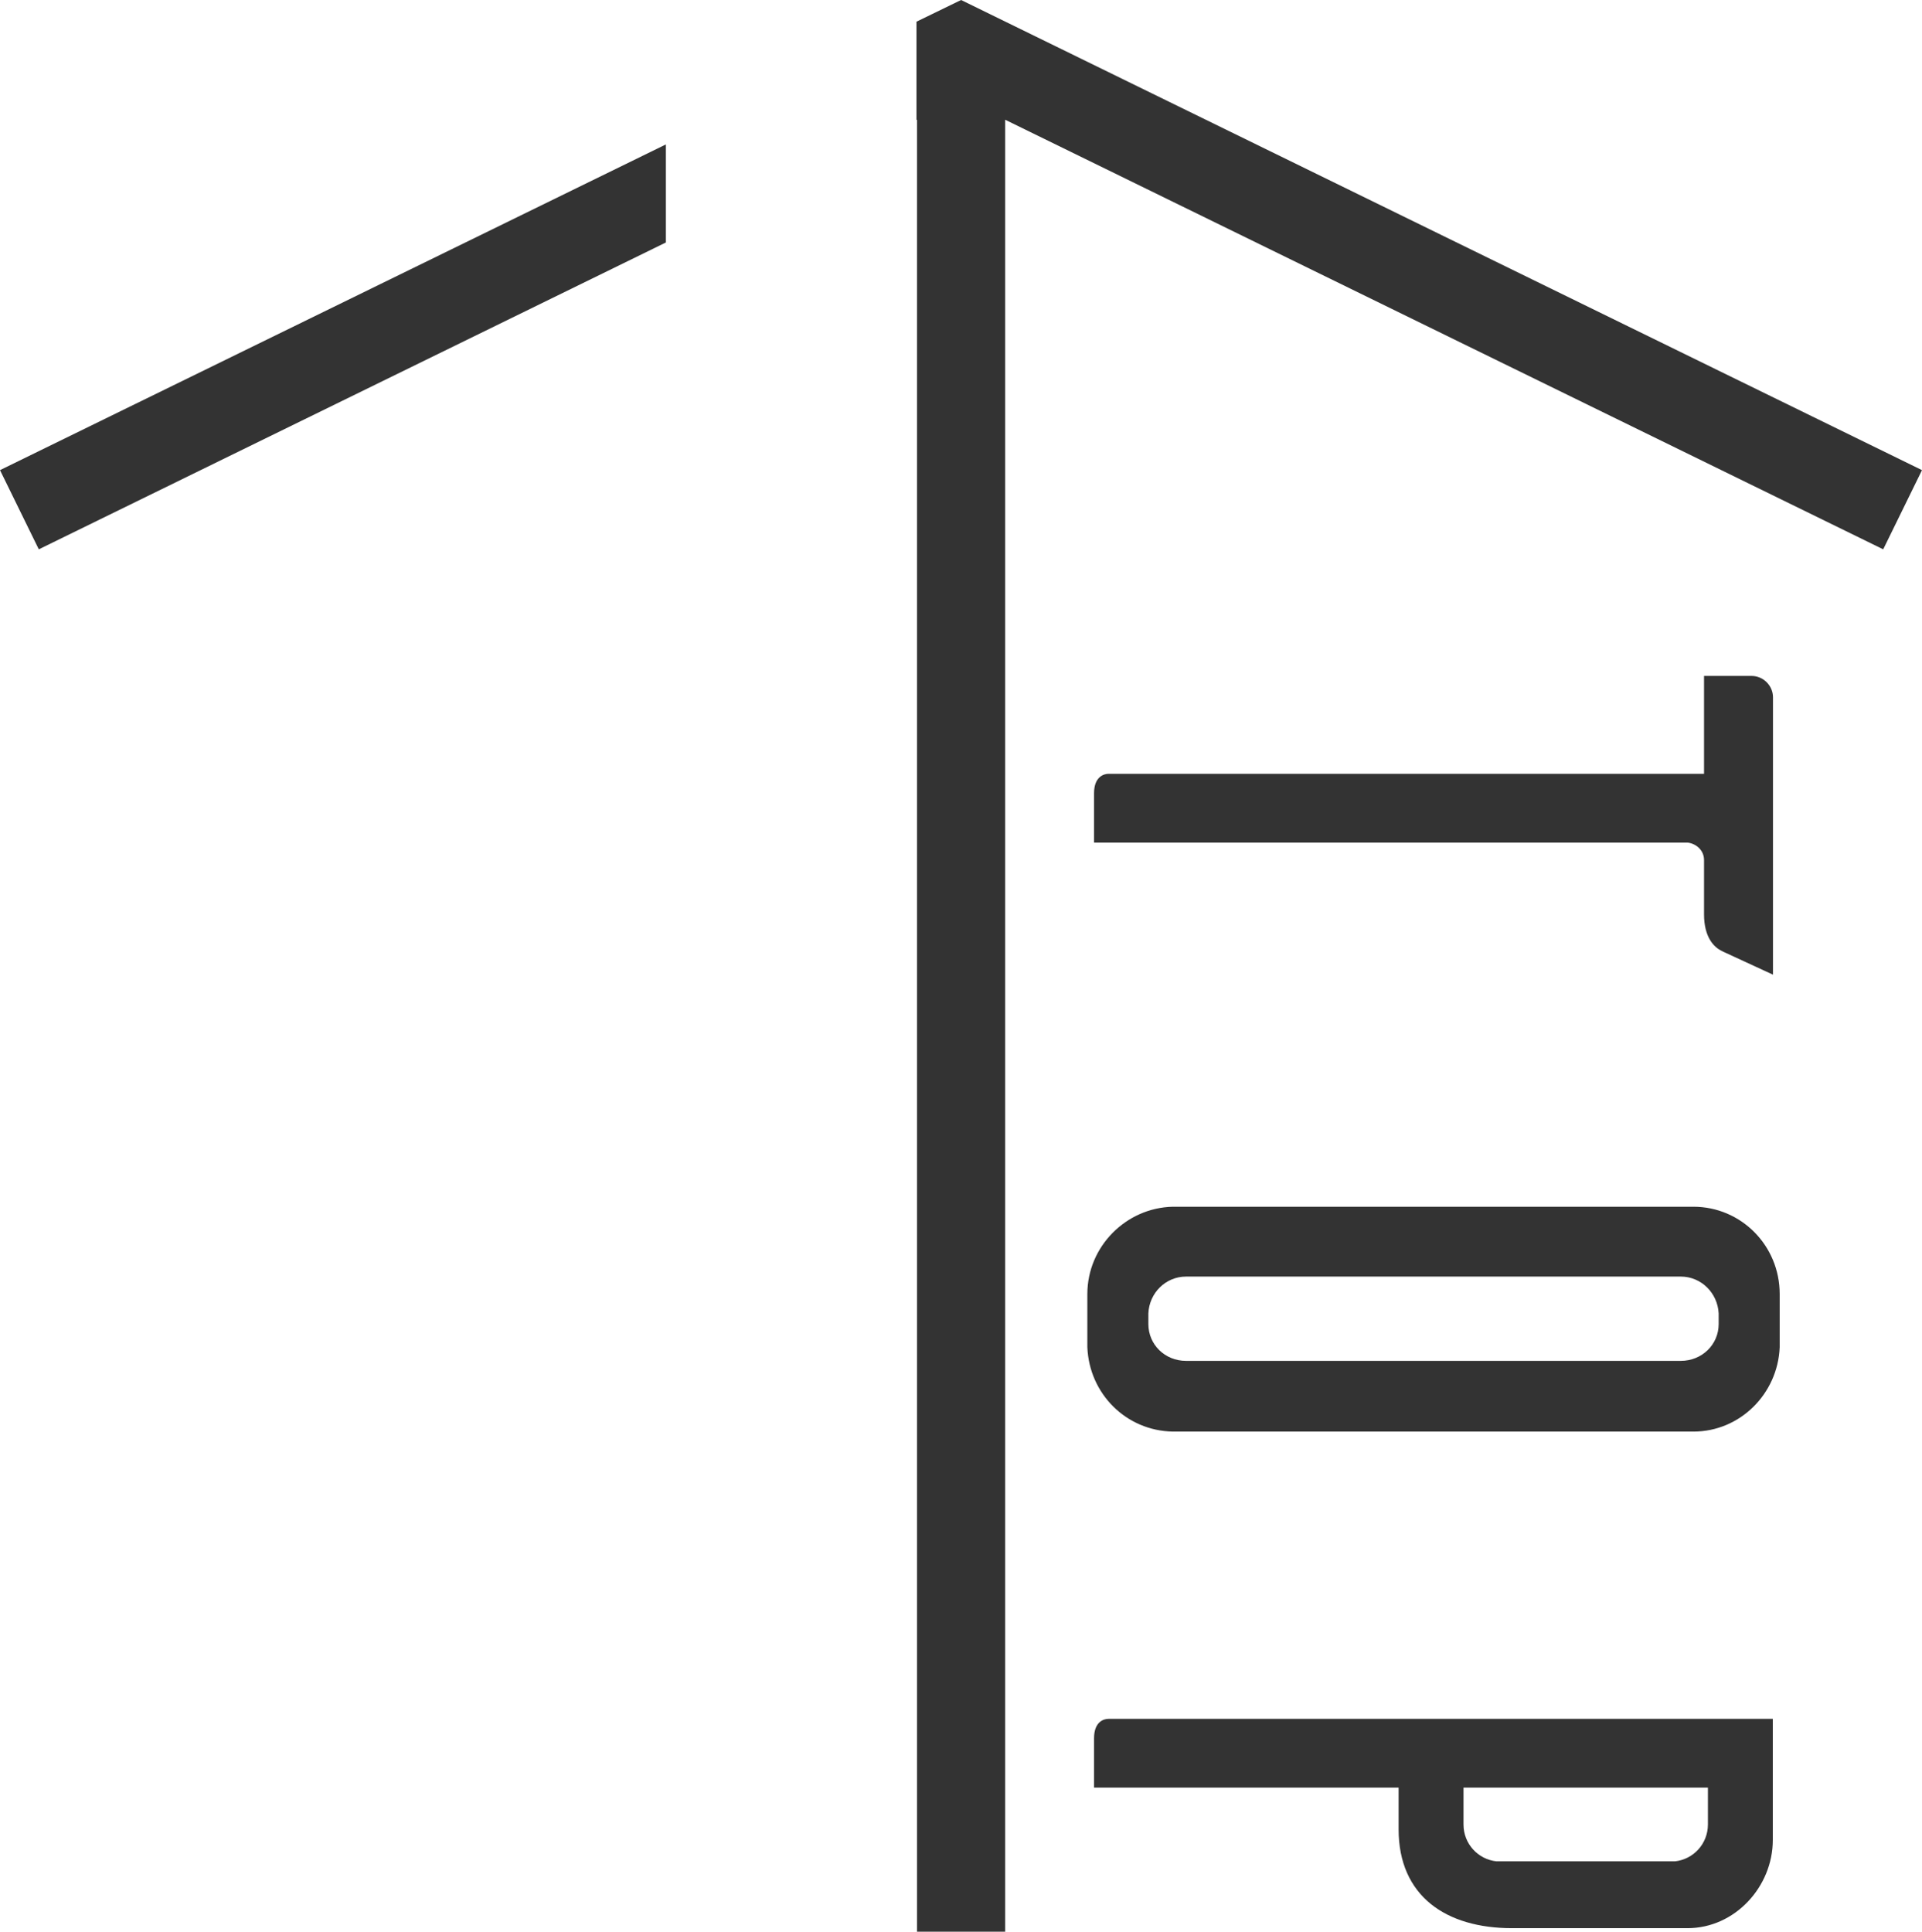
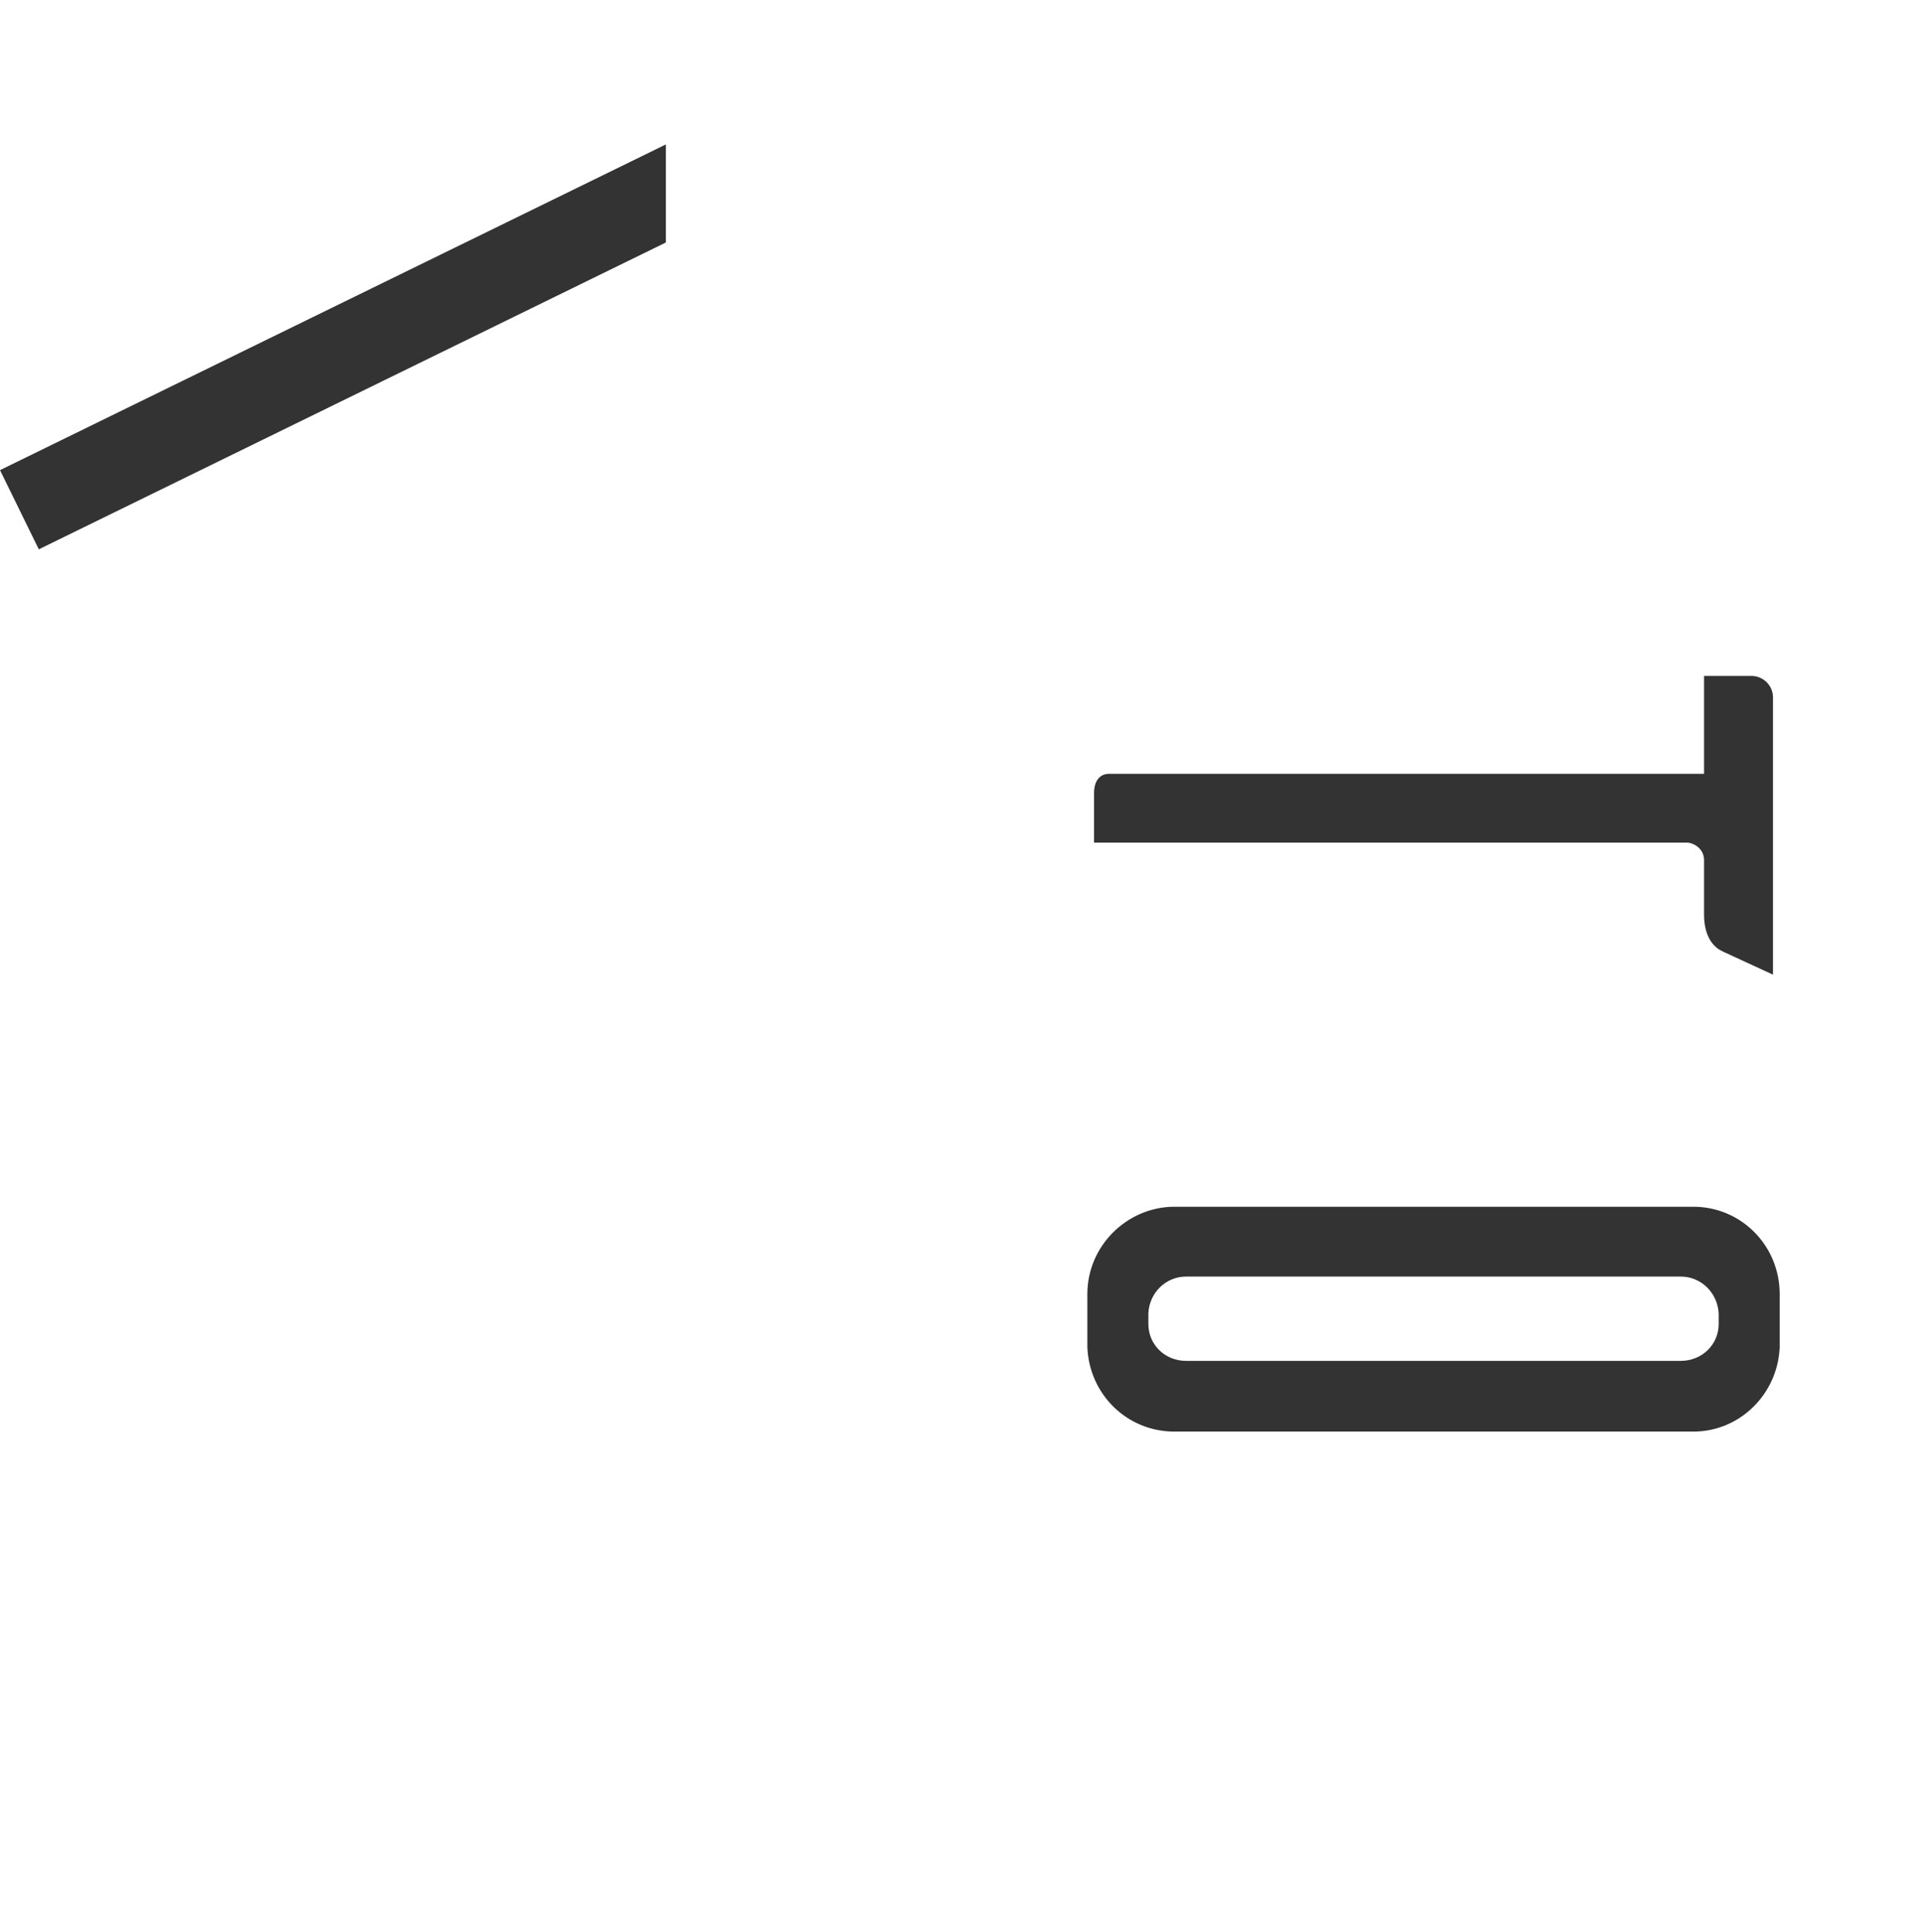
<svg xmlns="http://www.w3.org/2000/svg" id="_レイヤー_2" data-name="レイヤー 2" viewBox="0 0 108.99 109.54">
  <defs>
    <style>
      .cls-1 {
        fill: #333;
      }
    </style>
  </defs>
  <g id="PC">
    <g id="ABOUT">
      <g>
        <g>
          <path class="cls-1" d="M97.67,53.94c-.5-.22-1.04-.82-1.04-2.09v-3.08c0-.55-.44-.93-.93-.99H62.04v-2.8c0-.93,.55-1.1,.82-1.1h33.77v-5.55h2.7c.66,0,1.21,.55,1.21,1.21v15.73l-2.86-1.32Z" />
          <path class="cls-1" d="M100.92,76.4c-.11,2.64-2.25,4.78-4.89,4.78h-29.53c-2.64-.05-4.73-2.14-4.84-4.78v-3.02c0-2.7,2.2-4.89,4.84-4.95h29.53c2.7,0,4.89,2.2,4.89,4.95v3.02Zm-35.8-1.32c0,1.16,.93,2.09,2.14,2.09h28.05c1.21,0,2.15-.93,2.15-2.09v-.6c-.06-1.16-.99-2.09-2.15-2.09h-28.05c-1.16,0-2.09,.93-2.14,2.09v.6Z" />
-           <path class="cls-1" d="M100.53,104.34c0,2.64-2.14,5-4.84,5h-9.95c-3.74,0-6.43-1.82-6.43-5.61v-2.36h-17.27v-2.8c0-.94,.55-1.1,.82-1.1h37.67v6.87Zm-5.55,1.21c1.04-.11,1.87-.99,1.87-2.09v-2.09h-13.86v2.09c0,1.1,.83,1.98,1.87,2.09h10.12Z" />
        </g>
        <g>
          <polygon class="cls-1" points="37.76 8.19 0 26.66 2.2 31.15 37.76 13.75 37.76 8.19" />
-           <polygon class="cls-1" points="54.5 0 51.97 1.23 51.97 6.8 52 6.79 52 109.54 57 109.54 57 6.79 106.79 31.15 108.99 26.66 54.5 0" />
        </g>
      </g>
    </g>
  </g>
</svg>